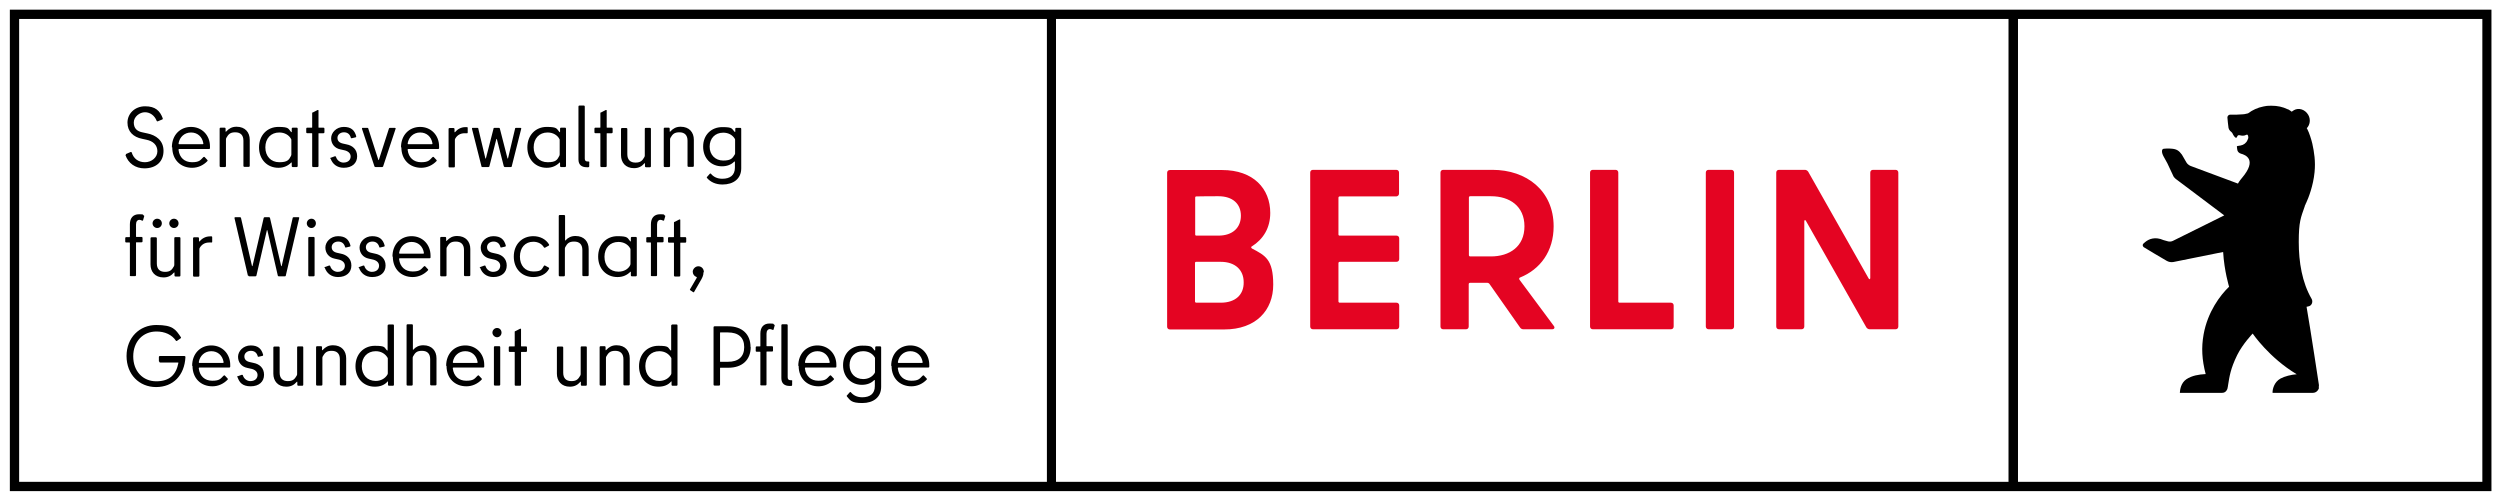
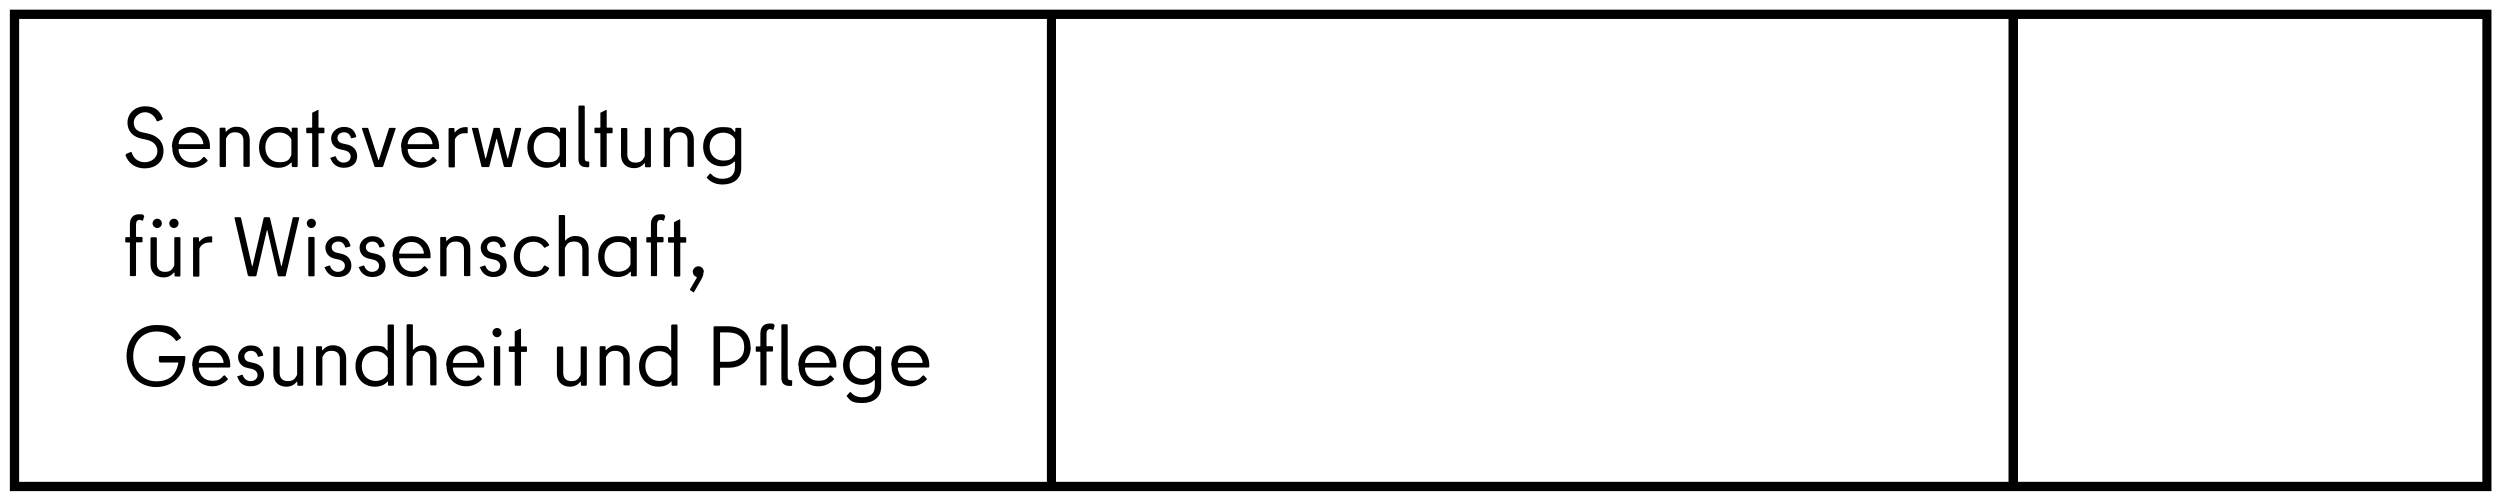
<svg xmlns="http://www.w3.org/2000/svg" viewBox="0 0 1345.4 269.5">
  <path d="M1340.8 264.3H5.3V5.2h1335.5v259.1Zm-254.8-5h249.9V10.2H1086v249.1Zm-517.7 0h512.6V10.2H568.3v249.1Zm-558 0h553.1V10.2H10.3v249.1Z" />
-   <path d="M1248 207.5s-4.5-29.8-6.7-42.4c.6-.1.9-.2.9-.2 2-.3 2.7-2.6 1.8-4.1-5.1-8.8-6.9-19.7-6.9-30.6s1.1-13.1 3.2-19.1c0-.3.2-.7.4-1 0-.2.2-.7.3-.7 1.4-3 3.9-9.5 4.6-16.7.6-5.9-.2-10.8-1.2-15.4-.5-2.2-1.7-5.9-2.6-7.6 0-.2-.3-.5-.4-.7 1.8-1.8 2.2-4.8.8-7.2-1.7-2.9-5.1-4-7.7-2.5l-1.2.8c-.5-.3-.7-.5-.7-.5s-.7-.5-1.3-.8h-.2c-2.6-1.3-5.5-1.9-8.6-1.9s-3 .2-4.4.4c-3.1.6-5.9 1.9-8.3 3.7-1.3.4-2.6.5-2.6.5l-3.5.2h-3.5c-.8 0-1.5.7-1.5 1.5s.5 4.8.5 4.8c0 1.2.6 2.3 1.6 3 .3.3.5.5.6.7.4 1 1.2 2.1 1.7 2.4.2 0 .6 0 .7-.2.7-2.6 2.2.2 5.2-1.4.8-.4 1.2 1.4.8 2.2l-.3.7c-.6 1.5-2 2.6-3.7 2.9-1.3.2-2.1.3-2 .5.2 1.5 0 2.7 1.5 3.6.4.2.7.3.7.3 2.3.6 9 3.1.5 13.1 0 0-.8.9-1.4 1.8-.2.3-.3.5-.5.8l-.2.4-25.5-9.5c-.8-.3-1.8-1.1-2.2-1.8l-2.5-4.3c-1.6-2.2-2.9-3-5.6-3.2-2-.2-3.6 0-3.6 0-.8 0-1.2.2-1.4.7s-.2 1.7.6 3.2l2.2 4c.2.3 3 6.4 3 6.4.3.8.8 1.4 1.4 1.9l26.2 19.7-27.6 13.7c-.8.4-1.7.5-2.6.3-1-.3-2.5-.7-2.5-.7-4.5-2-7.9-.6-9.9 1.1l-.8.7c-.8.7-.5 1.8.4 2.2 0 0 4.4 2.6 5.3 3.2l6.8 4c1.1.6 2.3.8 3.5.6l26.8-5.4c.6 10.2 3.2 18.7 3.2 18.7-4.8 4.6-11.5 13.5-13.7 25.6-1.3 7.2-.9 13.7 1.1 21.4-3.7.2-7.4.8-10.4 2.8-2.9 2-3.4 5.5-3.5 7.3h22.8c2.2 0 2.8-2.2 2.8-2.2.2-.7.3-1.5.4-2.2.7-4.2 1.2-8.5 4.9-16 3-6 8.3-11.5 8.3-11.5s8.8 13 23.7 21.9c-2.9.2-6.5 1.1-8.7 2.3-3.5 1.9-4.4 5.9-4.3 7.7h21.7c1.5 0 2.7-1 3.2-2.3v-1.6Z" />
-   <path fill="#e40422" d="M1006.5 92.9v56.7c0 .7-.5 1-.9.2l-32.5-57.4c-.4-.6-1.1-1-1.8-1h-13.9c-.9 0-1.5.6-1.5 1.5v82.8c0 .9.6 1.5 1.5 1.5h12.1c.9 0 1.5-.6 1.5-1.5v-56.6c0-.7.5-1 .9-.2l32.5 57.3c.4.6 1.1 1 1.8 1h13.9c.9 0 1.5-.6 1.5-1.5V92.9c0-.9-.6-1.5-1.5-1.5H1008c-.9 0-1.5.6-1.5 1.5m-87 84.3h12.2c.9 0 1.5-.6 1.5-1.5V92.9c0-.9-.6-1.5-1.5-1.5h-12.2c-.9 0-1.5.6-1.5 1.5v82.8c0 .8.6 1.5 1.5 1.5m-48.6-15V92.9c0-.9-.6-1.5-1.5-1.5h-12.2c-.9 0-1.5.6-1.5 1.5v82.8c0 .9.6 1.5 1.5 1.5h42c.9 0 1.5-.6 1.5-1.5v-11.3c0-.9-.6-1.5-1.5-1.5h-27.6c-.5 0-.7-.3-.7-.7m-79.7-56.6h11.2c10 0 18 5.3 18 16.2s-8 16.2-18.1 16.2h-11.1c-.5 0-.7-.4-.7-.7v-30.9c0-.5.2-.8.7-.8m28.6 71.6h15.5c1.2 0 1.6-.9.9-1.8l-18.5-24.9c-.2-.4-.2-.9.2-1.1 11-4.4 18.2-14.1 18.2-27.6 0-19.1-14.5-30.4-33-30.4h-26.4c-.9 0-1.5.6-1.5 1.5v82.8c0 .9.6 1.5 1.5 1.5h12.2c.9 0 1.5-.6 1.5-1.5v-22.8c0-.5.4-.7.7-.7h9.4c.4 0 .7.2 1 .5l16.5 23.5c.4.6 1 1 1.8 1m-66.9-73V92.9c0-.9-.6-1.5-1.5-1.5h-44.8c-.9 0-1.5.6-1.5 1.5v82.8c0 .9.6 1.5 1.5 1.5h44.9c.9 0 1.5-.6 1.5-1.5v-11.3c0-.9-.6-1.5-1.5-1.5H721c-.5 0-.7-.4-.7-.7v-20.6c0-.5.4-.7.7-.7h30.5c.9 0 1.5-.6 1.5-1.5v-11.1c0-.9-.6-1.5-1.5-1.5H721c-.5 0-.7-.2-.7-.7v-19.7c0-.5.4-.7.7-.7h30.5c.8-.1 1.4-.7 1.4-1.5m-96 58.7h-13.1c-.5 0-.7-.4-.7-.7v-20.6c0-.5.2-.7.7-.7h13.1c8 0 12.4 4.5 12.4 11 .1 6.6-4.3 11-12.4 11m-1.2-57.3c7.8 0 12.1 4.2 12.1 10.5s-4.3 10.7-12.1 10.7h-11.8c-.5 0-.7-.2-.7-.7v-19.7c0-.5.2-.7.7-.7 0-.1 11.8-.1 11.8-.1Zm18 27c6.2-3.9 9.9-10 9.9-18 0-13.1-9.1-23.1-25.9-23.1h-28.1c-.9 0-1.5.6-1.5 1.5v82.8c0 .9.6 1.5 1.5 1.5h29.2c17.2 0 26.4-10.4 26.4-24.1s-4.3-15.7-11.5-19.5c-.5-.5-.5-.9 0-1.1" />
  <path d="M67.7 83.4c0-.3 0-.5.3-.6l2.3-1c.3-.1.5 0 .6.3 1 3.3 3.6 5.2 7.1 5.2s6.7-2.5 6.7-5.9-2.4-5.5-5.9-6.2l-2.3-.5c-4.7-.9-7.9-3.9-7.9-8.7s3.9-8.8 9.5-8.8 8 2.5 9.5 6.5c0 .3 0 .5-.3.6l-2.4 1c-.3.1-.5 0-.6-.3-1.1-2.8-3.5-4.6-6.3-4.6s-6 2.4-6 5.5 1.6 4.8 5 5.4l2.3.5c4.5.9 8.7 3.7 8.7 9.4s-3.9 9.4-10.3 9.4c-4.8 0-8.7-2.7-10.2-7.2ZM92.5 79.3c0-6.7 4.5-11 10.3-11S113 72.7 113 78.8v1c0 .2-.2.4-.5.4h-16c-.3 0-.5.1-.4.6.5 4 3.2 6.5 7.2 6.5s4.5-1.1 6-2.6c.3-.3.5-.4.8-.2l1.5 1.6c.2.2.2.4 0 .6-2.1 2.2-5 3.6-8.2 3.6-6.3 0-10.7-4.4-10.7-11Zm16.9-2.3c-.6-3.4-3.1-5.7-6.6-5.7s-6.1 2.4-6.7 5.8c0 .4 0 .5.4.5H109c.4 0 .5-.1.4-.5ZM121.1 89.9h-2.4c-.3 0-.5-.2-.5-.5V69.2c0-.3.2-.5.5-.5h2.2c.3 0 .5.2.5.5v1.5c0 .2.2.3.4 0 1.4-1.5 3-2.5 5.5-2.5 4.7 0 7.1 3.1 7.1 7v14.1c0 .3-.2.5-.5.5h-2.4c-.3 0-.5-.2-.5-.5V75.7c0-3-1.6-4.5-4.4-4.5s-3.7 1.1-4.8 3c-.2.4-.2.6-.2 1v14.2c0 .3-.2.5-.5.5ZM139.4 79.3c0-6.6 4.5-11 10.4-11s5.3 1 6.9 2.8c.1.1.3 0 .3-.1v-1.8c0-.3.2-.5.5-.5h2.2c.3 0 .5.2.5.5v20.2c0 .3-.2.5-.5.5h-2.2c-.3 0-.5-.2-.5-.5v-1.8c0-.2-.1-.3-.3-.1-1.7 1.7-3.9 2.8-6.9 2.8-5.9 0-10.4-4.4-10.4-11Zm17.2 4.6c.1-.3.2-.5.2-.8v-7.6c0-.4 0-.5-.2-.8-1.1-2-3.4-3.4-6.3-3.4-4.5 0-7.5 3.2-7.5 8s3 8 7.5 8 5.2-1.3 6.3-3.4ZM168.4 60.5l2.5-1.3c.3-.1.5 0 .5.3v9c0 .1 0 .2.2.2h2.5c.3 0 .5.2.5.5v2c0 .3-.2.5-.5.5h-2.5c-.1 0-.2 0-.2.2v17.5c0 .3-.2.5-.5.5h-2.4c-.3 0-.5-.2-.5-.5V71.9c0-.1 0-.2-.2-.2h-2.5c-.3 0-.5-.2-.5-.5v-2c0-.3.2-.5.5-.5h2.5c.1 0 .2 0 .2-.2V61c0-.2 0-.5.3-.5ZM177.7 85.4c0-.3 0-.5.3-.5l2.2-.8c.3 0 .5 0 .6.3.6 2 2.4 3.1 4 3.1 2.6 0 3.9-1.5 3.9-3.3s-1.5-3-3.7-3.4l-1.8-.4c-3.1-.6-5-3-5-6s2.8-6.1 6.8-6.1 5.8 1.8 6.7 5c0 .3 0 .5-.3.6l-2.1.5c-.3 0-.5 0-.5-.3-.5-1.8-1.7-2.9-3.7-2.9s-3.5 1.3-3.5 3 1.1 2.7 3.1 3.1l1.8.4c3.2.6 5.7 2.7 5.7 6.4s-2.7 6.2-7.2 6.2c-3.7 0-6.1-2.1-7.1-5ZM210 68.8h2.5c.3 0 .5.2.4.5l-6.7 20.2c0 .2-.3.4-.6.4h-3.5c-.3 0-.5-.1-.6-.4l-6.7-20.2c0-.3 0-.5.4-.5h2.5c.2 0 .5.1.5.4l5.4 16.8c0 .2.3.2.3 0l5.4-16.8c0-.2.3-.4.5-.4ZM215.8 79.3c0-6.7 4.5-11 10.3-11s10.2 4.4 10.2 10.5v1c0 .2-.2.4-.5.4h-16c-.3 0-.5.1-.4.6.5 4 3.2 6.5 7.2 6.5s4.5-1.1 6-2.6c.3-.3.5-.4.8-.2l1.5 1.6c.2.2.2.4 0 .6-2.1 2.2-5 3.6-8.2 3.6-6.3 0-10.7-4.4-10.7-11Zm16.9-2.3c-.6-3.4-3.1-5.7-6.6-5.7s-6.1 2.4-6.7 5.8c0 .4 0 .5.4.5h12.5c.4 0 .5-.1.4-.5ZM251.3 68.4c.3 0 .4.2.4.5v2.4c0 .3-.2.5-.5.4h-1.1c-2.4 0-4 1.1-5 2.7-.3.4-.3.7-.3 1.1v14.1c0 .3-.2.5-.5.5h-2.4c-.3 0-.5-.2-.5-.5V69.4c0-.3.2-.5.5-.5h2.2c.3 0 .5.2.5.5V71c0 .2.1.3.3.1 1.2-1.4 3-2.7 5.7-2.7h.7ZM277.6 68.8h2.5c.3 0 .5.2.4.5l-5.1 20.2c0 .3-.2.4-.5.4h-3.2c-.3 0-.5-.2-.6-.5l-3.7-14.5c0-.2-.3-.2-.3 0l-3.7 14.5c0 .3-.3.5-.6.5h-3.2c-.3 0-.5-.1-.5-.4L254 69.3c0-.3 0-.5.4-.5h2.5c.3 0 .5.1.5.4l3.8 16c0 .2.2.2.3 0l4.1-16c0-.3.2-.4.5-.4h2.4c.3 0 .4.1.5.4l4.1 16c0 .2.2.2.3 0l3.8-16c0-.3.2-.4.5-.4ZM283.8 79.3c0-6.6 4.5-11 10.4-11s5.3 1 6.9 2.8c.1.1.3 0 .3-.1v-1.8c0-.3.2-.5.5-.5h2.2c.3 0 .5.2.5.5v20.2c0 .3-.2.5-.5.5h-2.2c-.3 0-.5-.2-.5-.5v-1.8c0-.2-.1-.3-.3-.1-1.7 1.7-3.9 2.8-6.9 2.8-5.9 0-10.4-4.4-10.4-11Zm17.2 4.6c.1-.3.2-.5.2-.8v-7.6c0-.4 0-.5-.2-.8-1.1-2-3.4-3.4-6.3-3.4-4.5 0-7.5 3.2-7.5 8s3 8 7.5 8 5.2-1.3 6.3-3.4ZM317.1 87.5v2c0 .3-.2.5-.5.5h-.8c-2.8 0-4.5-1.3-4.5-4.2V57.3c0-.3.2-.5.5-.5h2.4c.3 0 .5.2.5.5v28c0 1 .4 1.6 1.4 1.6h.6c.3 0 .5.2.5.5ZM323.5 60.5l2.5-1.3c.3-.1.5 0 .5.3v9c0 .1 0 .2.2.2h2.5c.3 0 .5.2.5.5v2c0 .3-.2.5-.5.5h-2.5c-.1 0-.2 0-.2.2v17.5c0 .3-.2.5-.5.5h-2.4c-.3 0-.5-.2-.5-.5V71.9c0-.1 0-.2-.2-.2h-2.5c-.3 0-.5-.2-.5-.5v-2c0-.3.2-.5.5-.5h2.5c.1 0 .2 0 .2-.2V61c0-.2 0-.5.3-.5ZM347.4 68.8h2.4c.3 0 .5.2.5.5v20.2c0 .3-.2.5-.5.5h-2.2c-.3 0-.5-.2-.5-.5V88c0-.2-.2-.3-.4 0-1.3 1.5-3 2.5-5.5 2.5-4.6 0-7-3.1-7-7V69.4c0-.3.2-.5.5-.5h2.4c.3 0 .5.2.5.5V83c0 3 1.6 4.5 4.4 4.5s3.7-1.1 4.8-3c.2-.4.2-.6.2-1V69.3c0-.3.2-.5.5-.5ZM360.1 89.9h-2.4c-.3 0-.5-.2-.5-.5V69.2c0-.3.2-.5.5-.5h2.2c.3 0 .5.2.5.5v1.5c0 .2.2.3.4 0 1.4-1.5 3-2.5 5.5-2.5 4.7 0 7.1 3.1 7.1 7v14.1c0 .3-.2.5-.5.5h-2.4c-.3 0-.5-.2-.5-.5V75.7c0-3-1.6-4.5-4.4-4.5s-3.7 1.1-4.8 3c-.2.4-.2.6-.2 1v14.2c0 .3-.2.5-.5.5ZM380.5 95.8c-.2-.2-.2-.5 0-.6l1.5-1.7c.2-.2.4-.2.6 0 1.3 1.6 3.3 2.7 6.1 2.7 4.2 0 6.8-1.9 6.8-6v-3.1c0-.2-.2-.3-.5 0-1.5 1.5-3.7 2.4-6.5 2.4-5.7 0-10.1-4.2-10.1-10.6s4.5-10.5 10.3-10.5 5 .9 6.6 2.5c.2.2.4.1.4-.1v-1.5c0-.3.2-.5.5-.5h2.2c.3 0 .5.2.5.5v21.3c0 5.6-4.2 8.7-10.1 8.7-3.7 0-6.5-1.4-8.3-3.5Zm14.9-12.6c.2-.3.2-.5.2-.8v-7c0-.3 0-.5-.2-.8-1.2-1.9-3.3-3.2-6.2-3.2-4.4 0-7.3 3.1-7.3 7.5s3 7.5 7.3 7.5 5-1.3 6.2-3.2ZM69.9 148.2v-17.5c0-.1 0-.2-.2-.2h-1.8c-.3 0-.5-.2-.5-.4v-2c0-.3.2-.5.5-.5h1.8c.1 0 .2 0 .2-.2v-6.7c0-3.3 1.7-5.4 4.9-5.4s1.8.3 2.5.6c.3.1.4.3.3.5l-.6 2.1c0 .3-.3.3-.6.2-.5-.2-.9-.4-1.3-.4-1.1 0-1.9.8-1.9 2.5v6.5c0 .1 0 .2.2.2h2.8c.3 0 .5.2.5.5v2c0 .2-.2.4-.5.4h-2.8c-.1 0-.2 0-.2.2v17.5c0 .3-.2.5-.4.5h-2.5c-.3 0-.5-.2-.5-.5ZM94.2 127.6h2.4c.3 0 .5.2.5.5v20.2c0 .3-.2.5-.5.5h-2.2c-.3 0-.5-.2-.5-.5v-1.5c0-.2-.2-.3-.4 0-1.3 1.5-3 2.5-5.5 2.5-4.6 0-7-3.1-7-7v-14.1c0-.3.2-.5.5-.5h2.4c.3 0 .5.2.5.5v13.6c0 3 1.6 4.5 4.4 4.5s3.7-1.1 4.8-3c.2-.4.2-.6.2-1v-14.2c0-.3.2-.5.5-.5Zm-12.1-7.4c0-1.3 1.1-2.5 2.5-2.5s2.5 1.1 2.5 2.5-1.1 2.5-2.5 2.5-2.5-1.2-2.5-2.5Zm9 0c0-1.3 1.1-2.5 2.5-2.5s2.5 1.1 2.5 2.5-1.1 2.5-2.5 2.5-2.5-1.2-2.5-2.5ZM113.8 127.2c.3 0 .4.2.4.5v2.4c0 .3-.2.5-.5.4h-1.1c-2.4 0-4 1.1-5 2.7-.3.4-.3.7-.3 1.1v14.1c0 .3-.2.5-.5.5h-2.4c-.3 0-.5-.2-.5-.5v-20.2c0-.3.2-.5.5-.5h2.2c.3 0 .5.2.5.5v1.6c0 .2.1.3.3.1 1.2-1.4 3-2.7 5.7-2.7h.7ZM133.4 148.3l-7.2-30.9c0-.3 0-.5.4-.5h2.6c.3 0 .5.2.5.4l5.9 25.8c0 .2.2.2.3 0l6-25.8c0-.2.3-.4.5-.4h2.4c.3 0 .5.2.5.4l6 25.8c0 .2.2.2.3 0l5.9-25.8c0-.2.2-.4.5-.4h2.6c.4 0 .5.2.4.5l-7.2 30.9c0 .3-.2.4-.5.4H150c-.3 0-.5-.2-.5-.4l-5.6-24.3c0-.2-.3-.2-.3 0l-5.6 24.3c0 .2-.3.4-.5.4h-3.3c-.3 0-.5-.1-.5-.4ZM165.1 120.2c0-1.3 1.1-2.5 2.5-2.5s2.4 1.1 2.4 2.5-1.1 2.5-2.4 2.5c-1.4 0-2.5-1.2-2.5-2.5Zm.8 28V128c0-.3.2-.5.5-.5h2.4c.3 0 .5.2.5.5v20.2c0 .3-.2.5-.5.5h-2.4c-.3 0-.5-.2-.5-.5ZM174.6 144.2c0-.3 0-.5.3-.5l2.2-.8c.3 0 .5 0 .6.3.6 2 2.4 3.1 4 3.1 2.6 0 3.9-1.5 3.9-3.3s-1.5-3-3.7-3.4l-1.8-.4c-3.1-.6-5-3-5-6s2.8-6.1 6.8-6.1 5.8 1.8 6.7 5c0 .3 0 .5-.3.6l-2.1.5c-.3 0-.5 0-.5-.3-.5-1.8-1.7-2.9-3.7-2.9s-3.5 1.3-3.5 3 1.1 2.7 3.1 3.1l1.8.4c3.2.6 5.7 2.7 5.7 6.4s-2.7 6.2-7.2 6.2c-3.7 0-6.1-2.1-7.1-5ZM193 144.2c0-.3 0-.5.3-.5l2.2-.8c.3 0 .5 0 .6.3.6 2 2.4 3.1 4 3.1 2.6 0 3.9-1.5 3.9-3.3s-1.5-3-3.7-3.4l-1.8-.4c-3.1-.6-5-3-5-6s2.8-6.1 6.8-6.1 5.8 1.8 6.7 5c0 .3 0 .5-.3.6l-2.1.5c-.3 0-.5 0-.5-.3-.5-1.8-1.7-2.9-3.7-2.9s-3.5 1.3-3.5 3 1.1 2.7 3.1 3.1l1.8.4c3.2.6 5.7 2.7 5.7 6.4s-2.7 6.2-7.2 6.2c-3.7 0-6.1-2.1-7.1-5ZM211.2 138.1c0-6.7 4.5-11 10.3-11s10.2 4.4 10.2 10.5v1c0 .2-.2.4-.5.4h-16c-.3 0-.5.1-.4.6.5 4 3.2 6.5 7.2 6.5s4.5-1.1 6-2.6c.3-.3.5-.4.8-.2l1.5 1.6c.2.2.2.4 0 .6-2.1 2.2-5 3.6-8.2 3.6-6.3 0-10.7-4.4-10.7-11Zm16.9-2.2c-.6-3.4-3.1-5.7-6.6-5.7s-6.1 2.4-6.7 5.8c0 .4 0 .5.4.5h12.5c.4 0 .5-.1.4-.5ZM239.8 148.7h-2.4c-.3 0-.5-.2-.5-.5V128c0-.3.2-.5.5-.5h2.2c.3 0 .5.2.5.5v1.5c0 .2.2.3.4 0 1.4-1.5 3-2.5 5.5-2.5 4.7 0 7.1 3.1 7.1 7v14.1c0 .3-.2.5-.5.5h-2.4c-.3 0-.5-.2-.5-.5v-13.6c0-3-1.6-4.5-4.4-4.5s-3.7 1.1-4.8 3c-.2.4-.2.6-.2 1v14.2c0 .3-.2.5-.5.5ZM258.2 144.2c0-.3 0-.5.3-.5l2.2-.8c.3 0 .5 0 .6.3.6 2 2.4 3.1 4 3.1 2.6 0 3.9-1.5 3.9-3.3s-1.5-3-3.7-3.4l-1.8-.4c-3.1-.6-5-3-5-6s2.8-6.1 6.8-6.1 5.8 1.8 6.7 5c0 .3 0 .5-.3.6l-2.1.5c-.3 0-.5 0-.5-.3-.5-1.8-1.7-2.9-3.7-2.9s-3.5 1.3-3.5 3 1.1 2.7 3.1 3.1l1.8.4c3.2.6 5.7 2.7 5.7 6.4s-2.7 6.2-7.2 6.2c-3.7 0-6.1-2.1-7.1-5ZM287 127.1c3.6 0 6.8 1.6 8.5 4.5.1.3 0 .5-.2.6l-2 1.1c-.2.1-.5 0-.6-.2-1.1-1.9-3.2-3-5.7-3-4.4 0-7.2 3.2-7.2 8s2.8 8 7.2 8 4.5-1.1 5.7-3c.2-.3.4-.3.6-.2l2 1.1c.2.1.3.4.2.6-1.5 3-4.9 4.5-8.5 4.5-6.1 0-10.5-4.4-10.5-11s4.4-11 10.5-11ZM303.6 148.7h-2.4c-.3 0-.5-.2-.5-.5v-32c0-.3.2-.5.5-.5h2.4c.3 0 .5.2.5.5v13.1c0 .3.1.3.3 0 1.2-1.4 3-2.3 5.3-2.3 4.7 0 7.1 3.1 7.1 7v14.1c0 .3-.2.5-.5.5h-2.4c-.3 0-.5-.2-.5-.5v-13.6c0-3-1.6-4.5-4.4-4.5s-3.7 1-4.8 3c-.2.4-.2.6-.2 1v14.2c0 .3-.2.5-.5.5ZM321.9 138.1c0-6.6 4.5-11 10.4-11s5.3 1 6.9 2.8c.1.1.3 0 .3-.1V128c0-.3.2-.5.5-.5h2.2c.3 0 .5.2.5.5v20.2c0 .3-.2.5-.5.5H340c-.3 0-.5-.2-.5-.5v-1.8c0-.2-.1-.3-.3-.1-1.7 1.7-3.9 2.8-6.9 2.8-5.9 0-10.4-4.4-10.4-11Zm17.2 4.7c.1-.3.2-.5.2-.8v-7.6c0-.4 0-.5-.2-.8-1.1-2-3.4-3.4-6.3-3.4-4.5 0-7.5 3.2-7.5 8s3 8 7.5 8c2.9 0 5.2-1.3 6.3-3.4ZM350.3 148.2v-17.5c0-.1 0-.2-.2-.2h-1.8c-.3 0-.5-.2-.5-.4v-2c0-.3.2-.5.5-.5h1.8c.1 0 .2 0 .2-.2v-6.7c0-3.3 1.7-5.4 4.9-5.4s1.8.3 2.5.6c.3.1.4.3.3.5l-.6 2.1c0 .3-.3.3-.6.2-.5-.2-.9-.4-1.3-.4-1.1 0-1.9.8-1.9 2.5v6.5c0 .1 0 .2.2.2h2.8c.3 0 .5.2.5.5v2c0 .2-.2.4-.5.4h-2.8c-.1 0-.2 0-.2.2v17.5c0 .3-.2.5-.4.5h-2.5c-.3 0-.5-.2-.5-.5ZM363.1 119.4l2.5-1.3c.3-.1.5 0 .5.3v9c0 .1 0 .2.2.2h2.5c.3 0 .5.2.5.5v2c0 .3-.2.5-.5.5h-2.5c-.1 0-.2 0-.2.2v17.5c0 .3-.2.5-.5.5h-2.4c-.3 0-.5-.2-.5-.5v-17.5c0-.1 0-.2-.2-.2H360c-.3 0-.5-.2-.5-.5v-2c0-.3.2-.5.5-.5h2.5c.1 0 .2 0 .2-.2v-7.5c0-.2 0-.5.3-.5ZM378.6 146.5c0 1.9-.8 3.2-1.6 4.6l-3.4 5.9c-.1.3-.4.4-.6.2l-1.5-1c-.3-.2-.3-.4-.1-.6l3.5-6c.2-.3.1-.5-.2-.6-1.1-.4-1.9-1.5-1.9-2.8s1.3-2.9 3-2.9c1.6 0 3 1.2 3 3.2ZM85.5 194.4v-2.3c0-.3.2-.5.5-.5h13.3c.3 0 .5.2.5.5-.5 10-6.7 16.2-15.8 16.2s-15.9-6.8-15.9-16.7 7-16.7 16-16.7 10.4 2.4 13.2 6.5c.2.2.1.5 0 .6l-2 1.4c-.2.2-.5.1-.6 0-2.2-3.3-6-5-10.5-5-7.3 0-12.5 5.4-12.5 13.4s5.2 13.4 12.4 13.4 10.7-3.6 11.9-9.9c0-.1 0-.2-.2-.2h-9.6c-.3 0-.5-.2-.5-.5ZM103.4 196.9c0-6.7 4.5-11 10.3-11s10.2 4.4 10.2 10.5v1c0 .2-.2.4-.5.4h-16c-.3 0-.5.1-.4.6.5 4 3.2 6.5 7.2 6.5s4.5-1.1 6-2.6c.3-.3.5-.4.8-.2l1.5 1.6c.2.2.2.4 0 .6-2.1 2.2-5 3.6-8.2 3.6-6.3 0-10.7-4.4-10.7-11Zm16.9-2.2c-.6-3.4-3.1-5.7-6.6-5.7s-6.1 2.4-6.7 5.8c0 .4 0 .5.4.5h12.5c.4 0 .5-.1.4-.5ZM127.6 203c0-.3 0-.5.3-.5l2.2-.8c.3 0 .5 0 .6.3.6 2 2.4 3.1 4 3.1 2.6 0 3.9-1.5 3.9-3.3s-1.5-3-3.7-3.4l-1.8-.4c-3.1-.6-5-3-5-6s2.8-6.1 6.8-6.1 5.8 1.8 6.7 5c0 .3 0 .5-.3.6l-2.1.5c-.3 0-.5 0-.5-.3-.5-1.8-1.7-2.9-3.7-2.9s-3.5 1.3-3.5 3 1.1 2.7 3.1 3.1l1.8.4c3.2.6 5.7 2.7 5.7 6.4s-2.7 6.2-7.2 6.2-6.1-2.1-7.1-5ZM160.3 186.4h2.4c.3 0 .5.2.5.5v20.2c0 .3-.2.5-.5.5h-2.2c-.3 0-.5-.2-.5-.5v-1.5c0-.2-.2-.3-.4 0-1.3 1.5-3 2.5-5.5 2.5-4.6 0-7-3.1-7-7V187c0-.3.2-.5.5-.5h2.4c.3 0 .5.2.5.5v13.6c0 3 1.6 4.5 4.4 4.5s3.7-1.1 4.8-3c.2-.4.2-.6.2-1v-14.2c0-.3.2-.5.5-.5ZM173 207.5h-2.4c-.3 0-.5-.2-.5-.5v-20.2c0-.3.2-.5.5-.5h2.2c.3 0 .5.2.5.5v1.5c0 .2.2.3.4 0 1.4-1.5 3-2.5 5.5-2.5 4.7 0 7.1 3.1 7.1 7v14.1c0 .3-.2.5-.5.5h-2.4c-.3 0-.5-.2-.5-.5v-13.6c0-3-1.6-4.5-4.4-4.5s-3.7 1.1-4.8 3c-.2.4-.2.6-.2 1V207c0 .3-.2.5-.5.5ZM209.1 174.6h2.4c.3 0 .5.2.5.5v32c0 .3-.2.5-.5.5h-2.2c-.3 0-.5-.2-.5-.5v-1.6c0-.3-.2-.4-.4 0-1.5 1.7-3.8 2.6-6.7 2.6-5.9 0-10.4-4.4-10.4-11s4.5-11 10.4-11 5 .9 6.5 2.4c.3.3.4.1.4-.1v-13.2c0-.3.2-.5.5-.5Zm-.6 27c.1-.3.2-.5.2-.7v-7.8c0-.3 0-.5-.2-.7-1.2-2-3.4-3.4-6.3-3.4-4.5 0-7.5 3.2-7.5 8s3 8 7.5 8c2.9 0 5.1-1.4 6.3-3.4ZM221.7 207.5h-2.4c-.3 0-.5-.2-.5-.5v-32c0-.3.2-.5.5-.5h2.4c.3 0 .5.2.5.5v13.1c0 .3.1.3.3 0 1.2-1.4 3-2.3 5.3-2.3 4.7 0 7.1 3.1 7.1 7v14.1c0 .3-.2.5-.5.5H232c-.3 0-.5-.2-.5-.5v-13.6c0-3-1.6-4.5-4.4-4.5s-3.7 1-4.8 3c-.2.4-.2.6-.2 1V207c0 .3-.2.5-.5.5ZM240.1 196.9c0-6.7 4.5-11 10.3-11s10.2 4.4 10.2 10.5v1c0 .2-.2.4-.5.4h-16c-.3 0-.5.1-.4.6.5 4 3.2 6.5 7.2 6.5s4.5-1.1 6-2.6c.3-.3.5-.4.8-.2l1.5 1.6c.2.2.2.4 0 .6-2.1 2.2-5 3.6-8.2 3.6-6.3 0-10.7-4.4-10.7-11Zm16.9-2.2c-.6-3.4-3.1-5.7-6.6-5.7s-6.1 2.4-6.7 5.8c0 .4 0 .5.4.5h12.5c.4 0 .5-.1.4-.5ZM265 179c0-1.3 1.1-2.5 2.5-2.5s2.4 1.1 2.4 2.5-1.1 2.5-2.4 2.5-2.5-1.2-2.5-2.5Zm.8 28v-20.2c0-.3.2-.5.5-.5h2.4c.3 0 .5.2.5.5V207c0 .3-.2.5-.5.5h-2.4c-.3 0-.5-.2-.5-.5ZM277.4 178.2l2.5-1.3c.3-.1.5 0 .5.3v9c0 .1 0 .2.2.2h2.5c.3 0 .5.2.5.5v2c0 .3-.2.5-.5.5h-2.5c-.1 0-.2 0-.2.2v17.5c0 .3-.2.5-.5.5h-2.4c-.3 0-.5-.2-.5-.5v-17.5c0-.1 0-.2-.2-.2h-2.5c-.3 0-.5-.2-.5-.5v-2c0-.3.2-.5.5-.5h2.5c.1 0 .2 0 .2-.2v-7.5c0-.2 0-.5.3-.5ZM312.9 186.4h2.4c.3 0 .5.2.5.5v20.2c0 .3-.2.5-.5.5h-2.2c-.3 0-.5-.2-.5-.5v-1.5c0-.2-.2-.3-.4 0-1.3 1.5-3 2.5-5.5 2.5-4.6 0-7-3.1-7-7V187c0-.3.2-.5.5-.5h2.4c.3 0 .5.2.5.5v13.6c0 3 1.6 4.5 4.4 4.5s3.7-1.1 4.8-3c.2-.4.2-.6.2-1v-14.2c0-.3.2-.5.5-.5ZM325.6 207.5h-2.4c-.3 0-.5-.2-.5-.5v-20.2c0-.3.2-.5.5-.5h2.2c.3 0 .5.2.5.5v1.5c0 .2.2.3.4 0 1.4-1.5 3-2.5 5.5-2.5 4.7 0 7.1 3.1 7.1 7v14.1c0 .3-.2.5-.5.5H336c-.3 0-.5-.2-.5-.5v-13.6c0-3-1.6-4.5-4.4-4.5s-3.7 1.1-4.8 3c-.2.4-.2.6-.2 1V207c0 .3-.2.5-.5.5ZM361.7 174.6h2.4c.3 0 .5.2.5.5v32c0 .3-.2.5-.5.5h-2.2c-.3 0-.5-.2-.5-.5v-1.6c0-.3-.2-.4-.4 0-1.5 1.7-3.8 2.6-6.7 2.6-5.9 0-10.4-4.4-10.4-11s4.5-11 10.4-11 5 .9 6.5 2.4c.3.3.4.1.4-.1v-13.2c0-.3.2-.5.5-.5Zm-.6 27c.1-.3.2-.5.2-.7v-7.8c0-.3 0-.5-.2-.7-1.2-2-3.4-3.4-6.3-3.4-4.5 0-7.5 3.2-7.5 8s3 8 7.5 8c2.9 0 5.1-1.4 6.3-3.4ZM404 186.8c0 6.8-4.5 11.1-12 11.1h-4.3c-.1 0-.2 0-.2.2v8.9c0 .3-.2.5-.5.5h-2.5c-.3 0-.5-.2-.5-.5v-30.9c0-.3.2-.5.5-.5h7.4c7.5 0 12 4.3 12 11.1Zm-16.3 7.9h4c5.6 0 8.8-2.6 8.8-7.9s-3.2-7.9-8.8-7.9h-4c-.1 0-.2 0-.2.2v15.4c0 .1 0 .2.2.2ZM409.2 207v-17.5c0-.1 0-.2-.2-.2h-1.8c-.3 0-.5-.2-.5-.4v-2c0-.3.2-.5.5-.5h1.8c.1 0 .2 0 .2-.2v-6.7c0-3.3 1.7-5.4 4.9-5.4s1.8.3 2.5.6c.3.1.4.3.3.5l-.6 2.1c0 .3-.3.3-.6.2-.5-.2-.9-.4-1.3-.4-1.1 0-1.9.8-1.9 2.5v6.5c0 .1 0 .2.2.2h2.8c.3 0 .5.2.5.5v2c0 .2-.2.4-.5.4h-2.8c-.1 0-.2 0-.2.2v17.5c0 .3-.2.5-.4.5h-2.5c-.3 0-.5-.2-.5-.5ZM426.3 205.2v2c0 .3-.2.5-.5.5h-.8c-2.8 0-4.5-1.3-4.5-4.2V175c0-.3.2-.5.5-.5h2.4c.3 0 .5.2.5.5v28c0 1 .4 1.6 1.4 1.6h.6c.3 0 .5.2.5.5ZM429.6 196.9c0-6.7 4.5-11 10.3-11s10.2 4.4 10.2 10.5v1c0 .2-.2.4-.5.4h-16c-.3 0-.5.1-.4.6.5 4 3.2 6.5 7.2 6.5s4.5-1.1 6-2.6c.3-.3.5-.4.8-.2l1.5 1.6c.2.2.2.4 0 .6-2.1 2.2-5 3.6-8.2 3.6-6.3 0-10.7-4.4-10.7-11Zm16.9-2.2c-.6-3.4-3.1-5.7-6.6-5.7s-6.1 2.4-6.7 5.8c0 .4 0 .5.4.5h12.5c.4 0 .5-.1.4-.5ZM455.8 213.4c-.2-.2-.2-.5 0-.6l1.5-1.7c.2-.2.4-.2.6 0 1.3 1.6 3.3 2.7 6.1 2.7 4.2 0 6.8-1.9 6.8-6v-3.1c0-.2-.2-.3-.5 0-1.5 1.5-3.7 2.4-6.5 2.4-5.7 0-10.1-4.2-10.1-10.6S458.2 186 464 186s5 .9 6.6 2.5c.2.2.4.1.4-.1v-1.5c0-.3.2-.5.5-.5h2.2c.3 0 .5.2.5.5v21.3c0 5.6-4.2 8.7-10.1 8.7s-6.5-1.4-8.3-3.5Zm14.9-12.6c.2-.3.2-.5.2-.8v-7c0-.3 0-.5-.2-.8-1.2-1.9-3.3-3.2-6.2-3.2-4.4 0-7.3 3.1-7.3 7.5s3 7.5 7.3 7.5c2.9 0 5-1.3 6.2-3.2ZM479.6 196.9c0-6.7 4.5-11 10.3-11s10.2 4.4 10.2 10.5v1c0 .2-.2.4-.5.4h-16c-.3 0-.5.1-.4.6.5 4 3.2 6.5 7.2 6.5s4.5-1.1 6-2.6c.3-.3.5-.4.8-.2l1.5 1.6c.2.2.2.4 0 .6-2.1 2.2-5 3.6-8.2 3.6-6.3 0-10.7-4.4-10.7-11Zm16.9-2.2c-.6-3.4-3.1-5.7-6.6-5.7s-6.1 2.4-6.7 5.8c0 .4 0 .5.4.5h12.5c.4 0 .5-.1.4-.5Z" />
</svg>